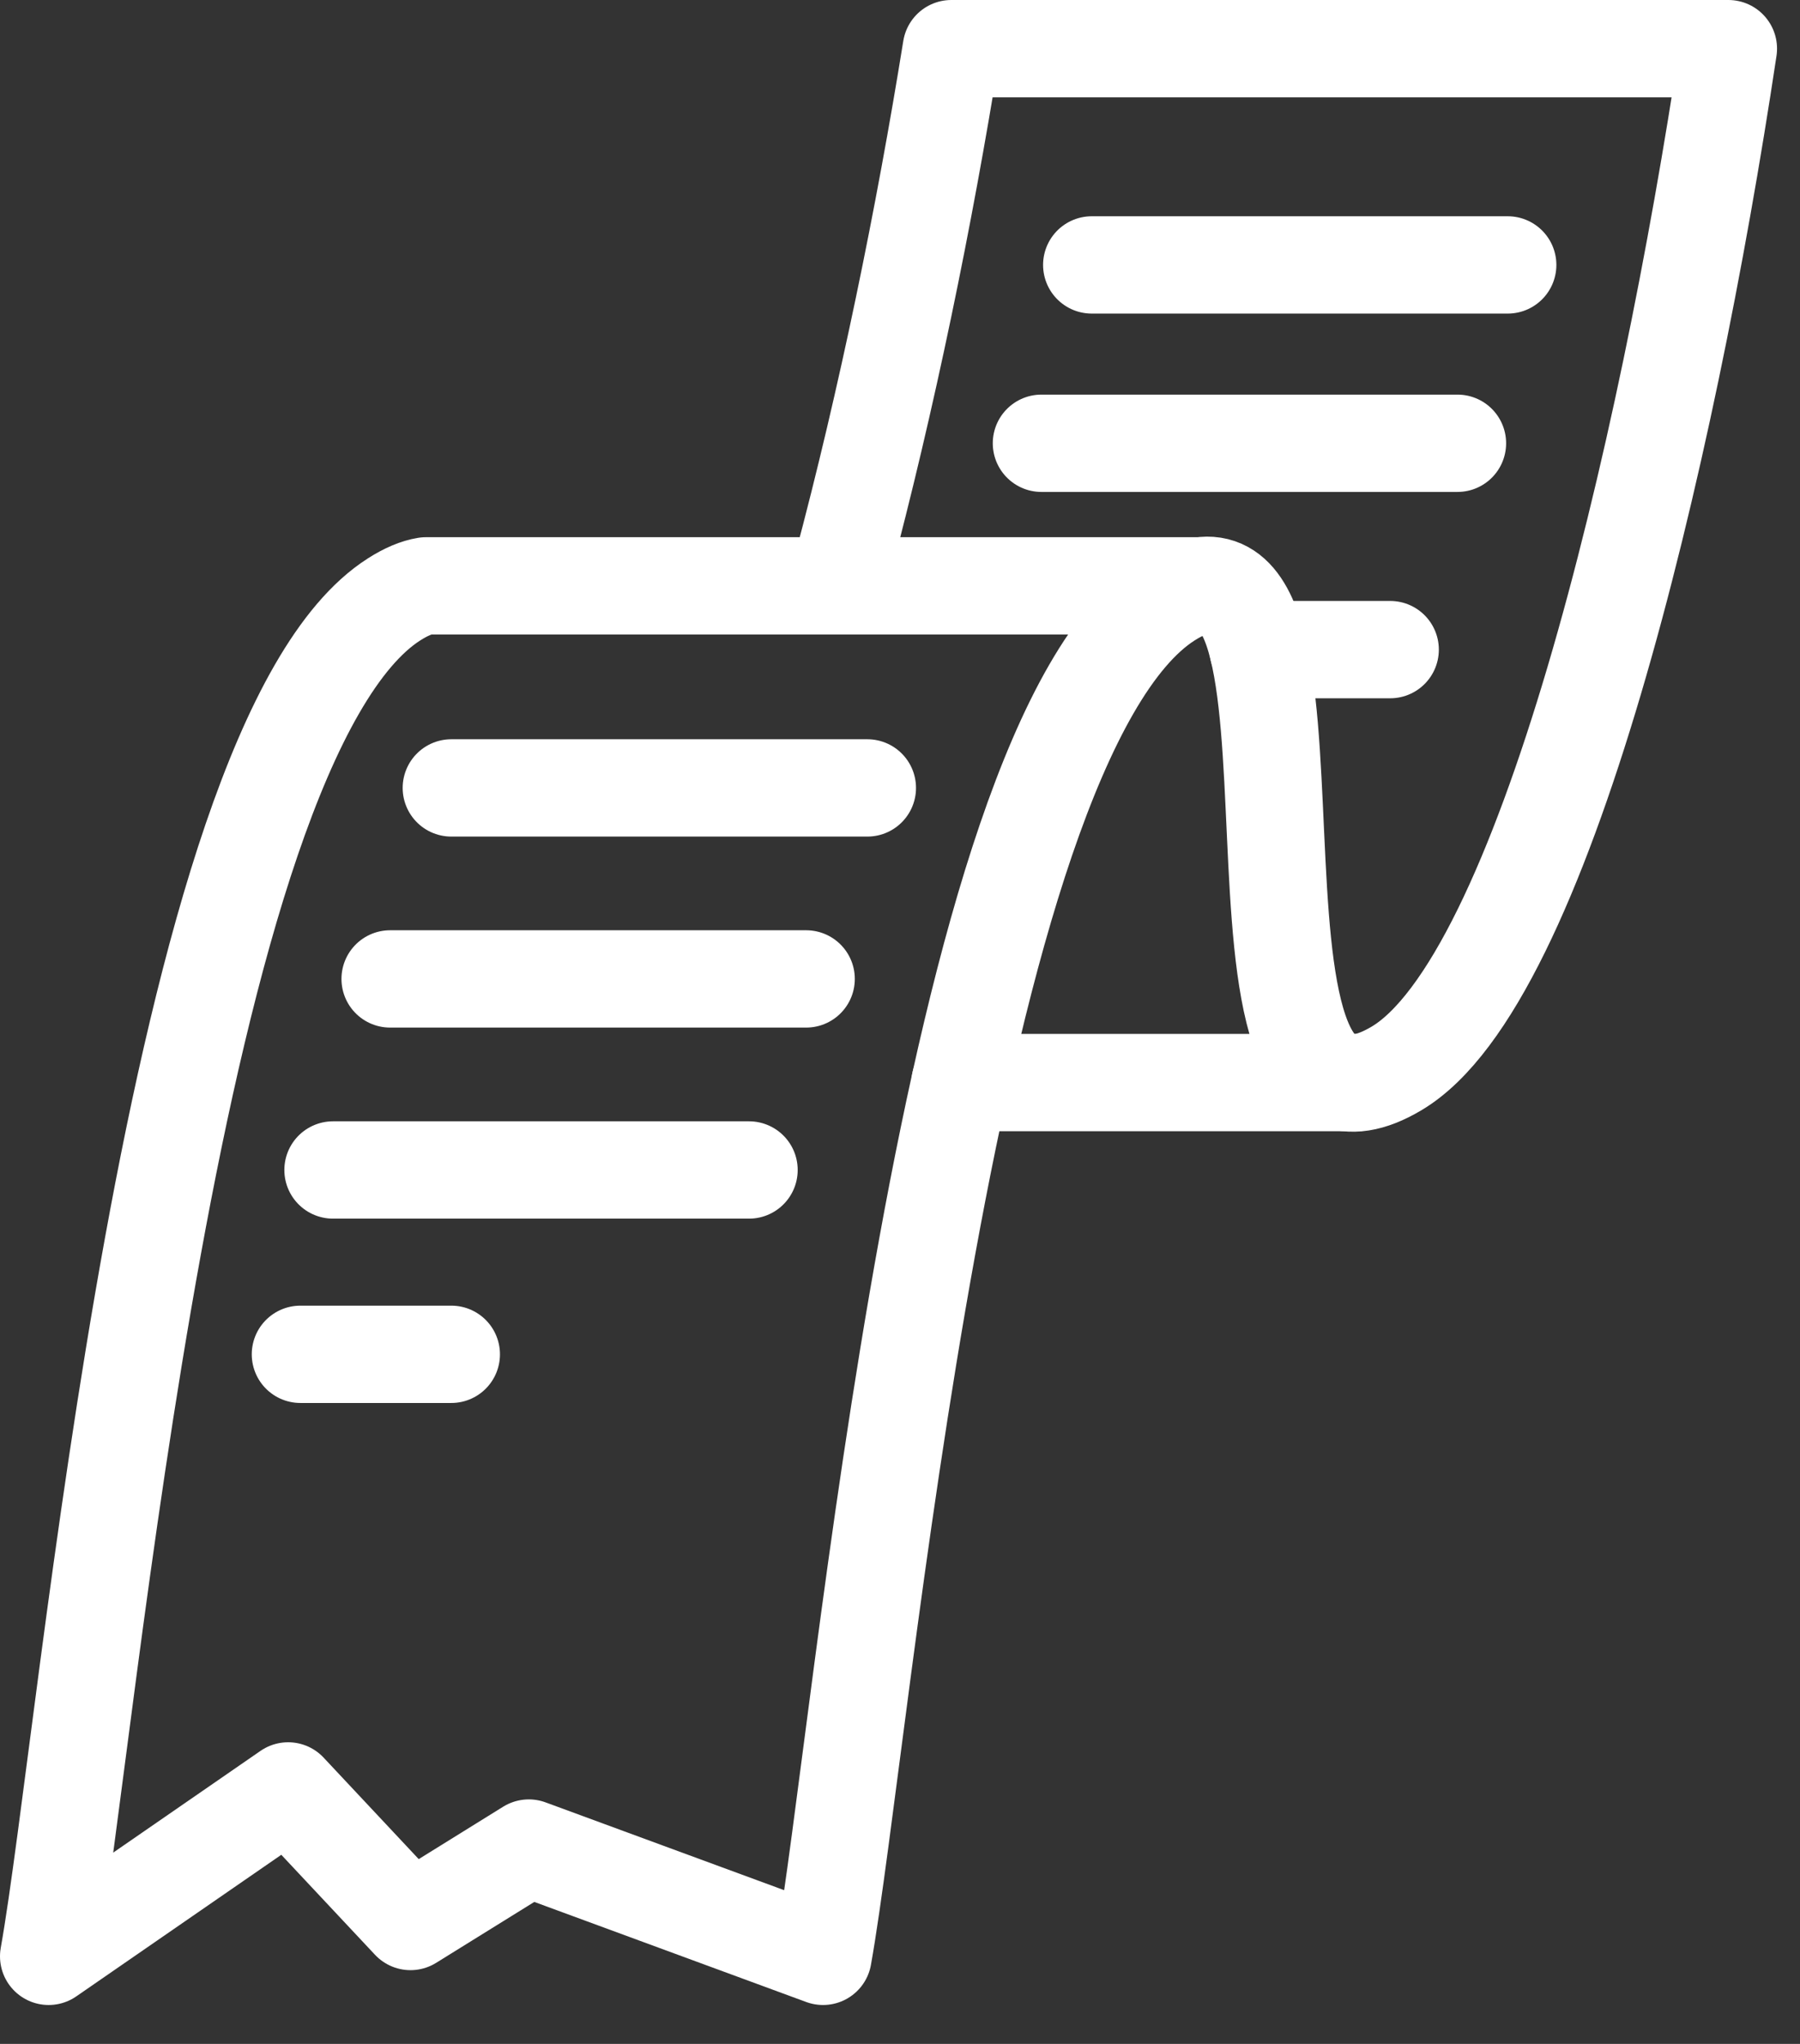
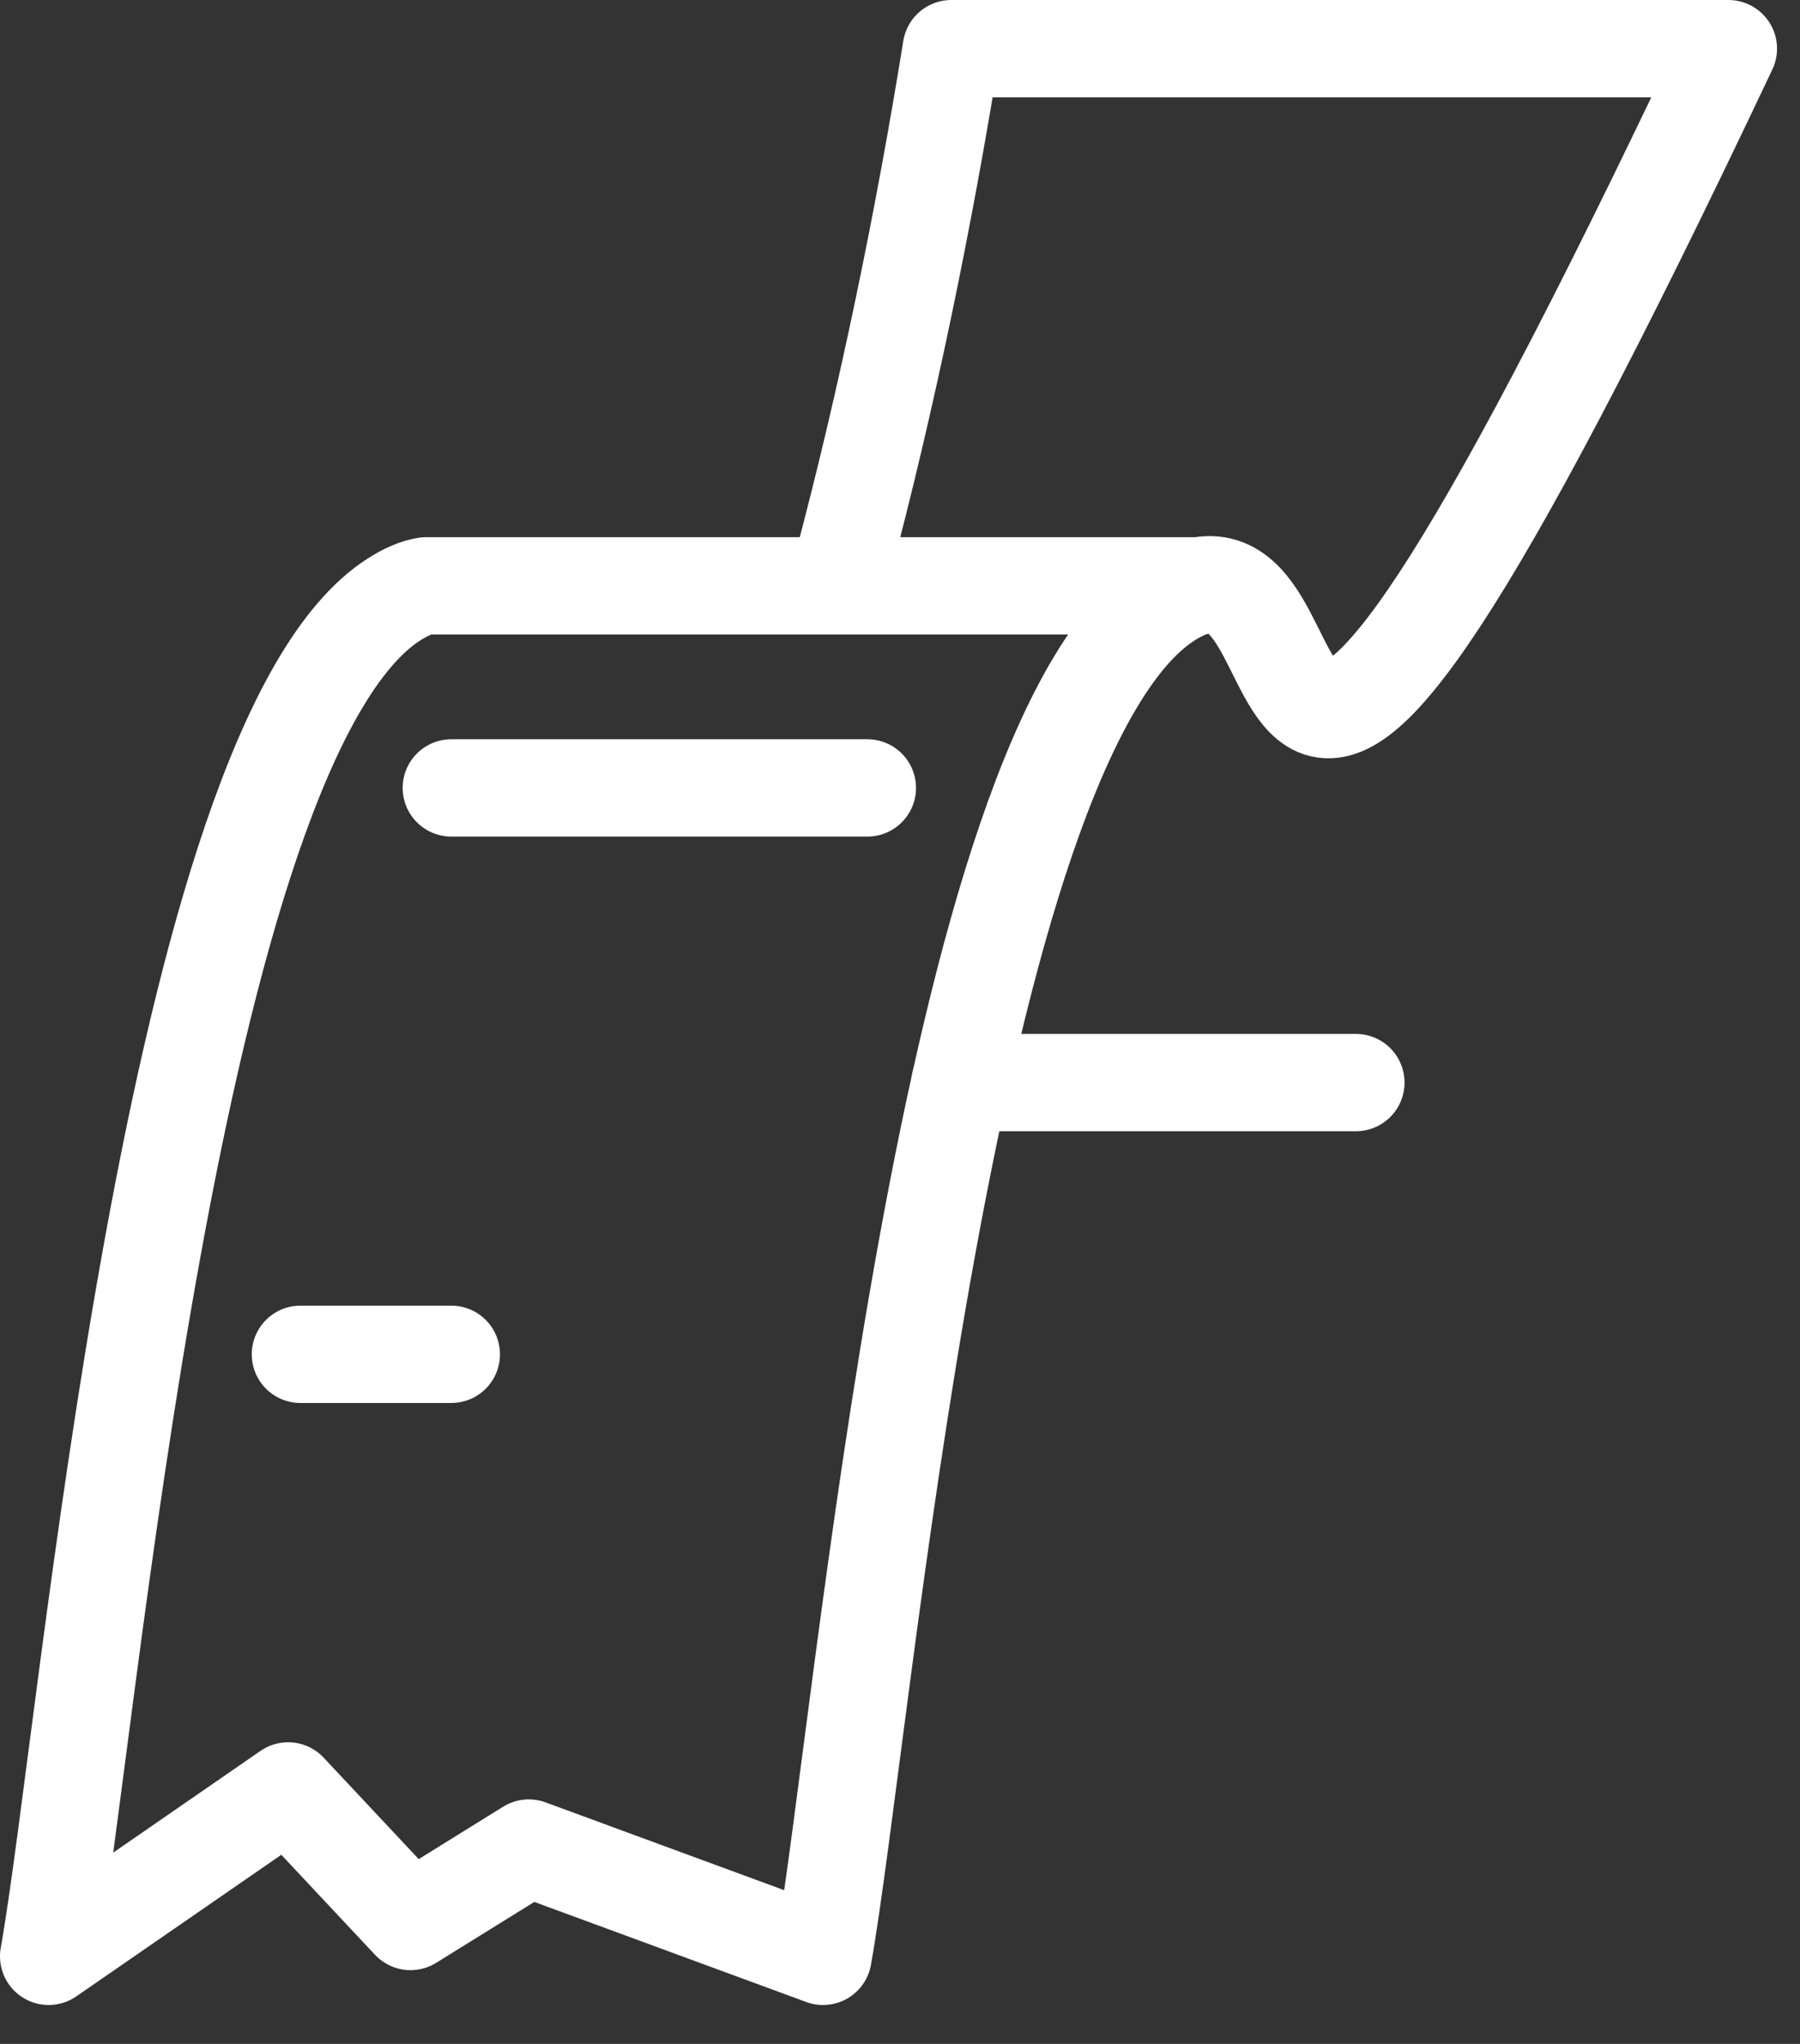
<svg xmlns="http://www.w3.org/2000/svg" width="37px" height="42px" viewBox="0 0 37 42" version="1.1">
  <rect x="0" y="0" width="37" height="42" fill="#333333" stroke="none" />
  <title>Group 19</title>
  <g id="What-we-do" stroke="none" stroke-width="1" fill="none" fill-rule="evenodd" stroke-linecap="round" stroke-linejoin="round">
    <g id="What-we-do---home-Copy-4" transform="translate(-467, -2989)" stroke="#FFFFFF" stroke-width="2">
      <g id="Group-19" transform="translate(468, 2990)">
-         <path d="M16.302,10.689 C17.235,7.202 18.005,3.419 18.555,0 L34.528,0 C33.253,8.485 30.719,19.17 27.704,20.957 C23.397,23.509 26.948,8.812 23.02,11.316 C18.429,14.241 16.749,34.569 15.918,39.201 L9.87,36.976 L7.438,38.485 L4.923,35.802 L0,39.201 C0.831,34.569 2.512,14.241 7.102,11.316 C7.348,11.159 7.564,11.07 7.755,11.039 L23.672,11.039" id="Stroke-1" />
+         <path d="M16.302,10.689 C17.235,7.202 18.005,3.419 18.555,0 L34.528,0 C23.397,23.509 26.948,8.812 23.02,11.316 C18.429,14.241 16.749,34.569 15.918,39.201 L9.87,36.976 L7.438,38.485 L4.923,35.802 L0,39.201 C0.831,34.569 2.512,14.241 7.102,11.316 C7.348,11.159 7.564,11.07 7.755,11.039 L23.672,11.039" id="Stroke-1" />
        <line x1="8.277" y1="15.191" x2="16.829" y2="15.191" id="Stroke-3" />
-         <line x1="21.441" y1="4.444" x2="29.992" y2="4.444" id="Stroke-5" />
-         <line x1="20.407" y1="8.109" x2="28.959" y2="8.109" id="Stroke-7" />
-         <line x1="24.862" y1="12.349" x2="27.576" y2="12.349" id="Stroke-9" />
-         <line x1="7.019" y1="19.116" x2="15.571" y2="19.116" id="Stroke-11" />
-         <line x1="5.845" y1="23.042" x2="14.397" y2="23.042" id="Stroke-13" />
        <line x1="26.871" y1="21.246" x2="18.735" y2="21.246" id="Stroke-15" />
        <line x1="5.175" y1="26.83" x2="8.277" y2="26.83" id="Stroke-17" />
      </g>
    </g>
  </g>
</svg>